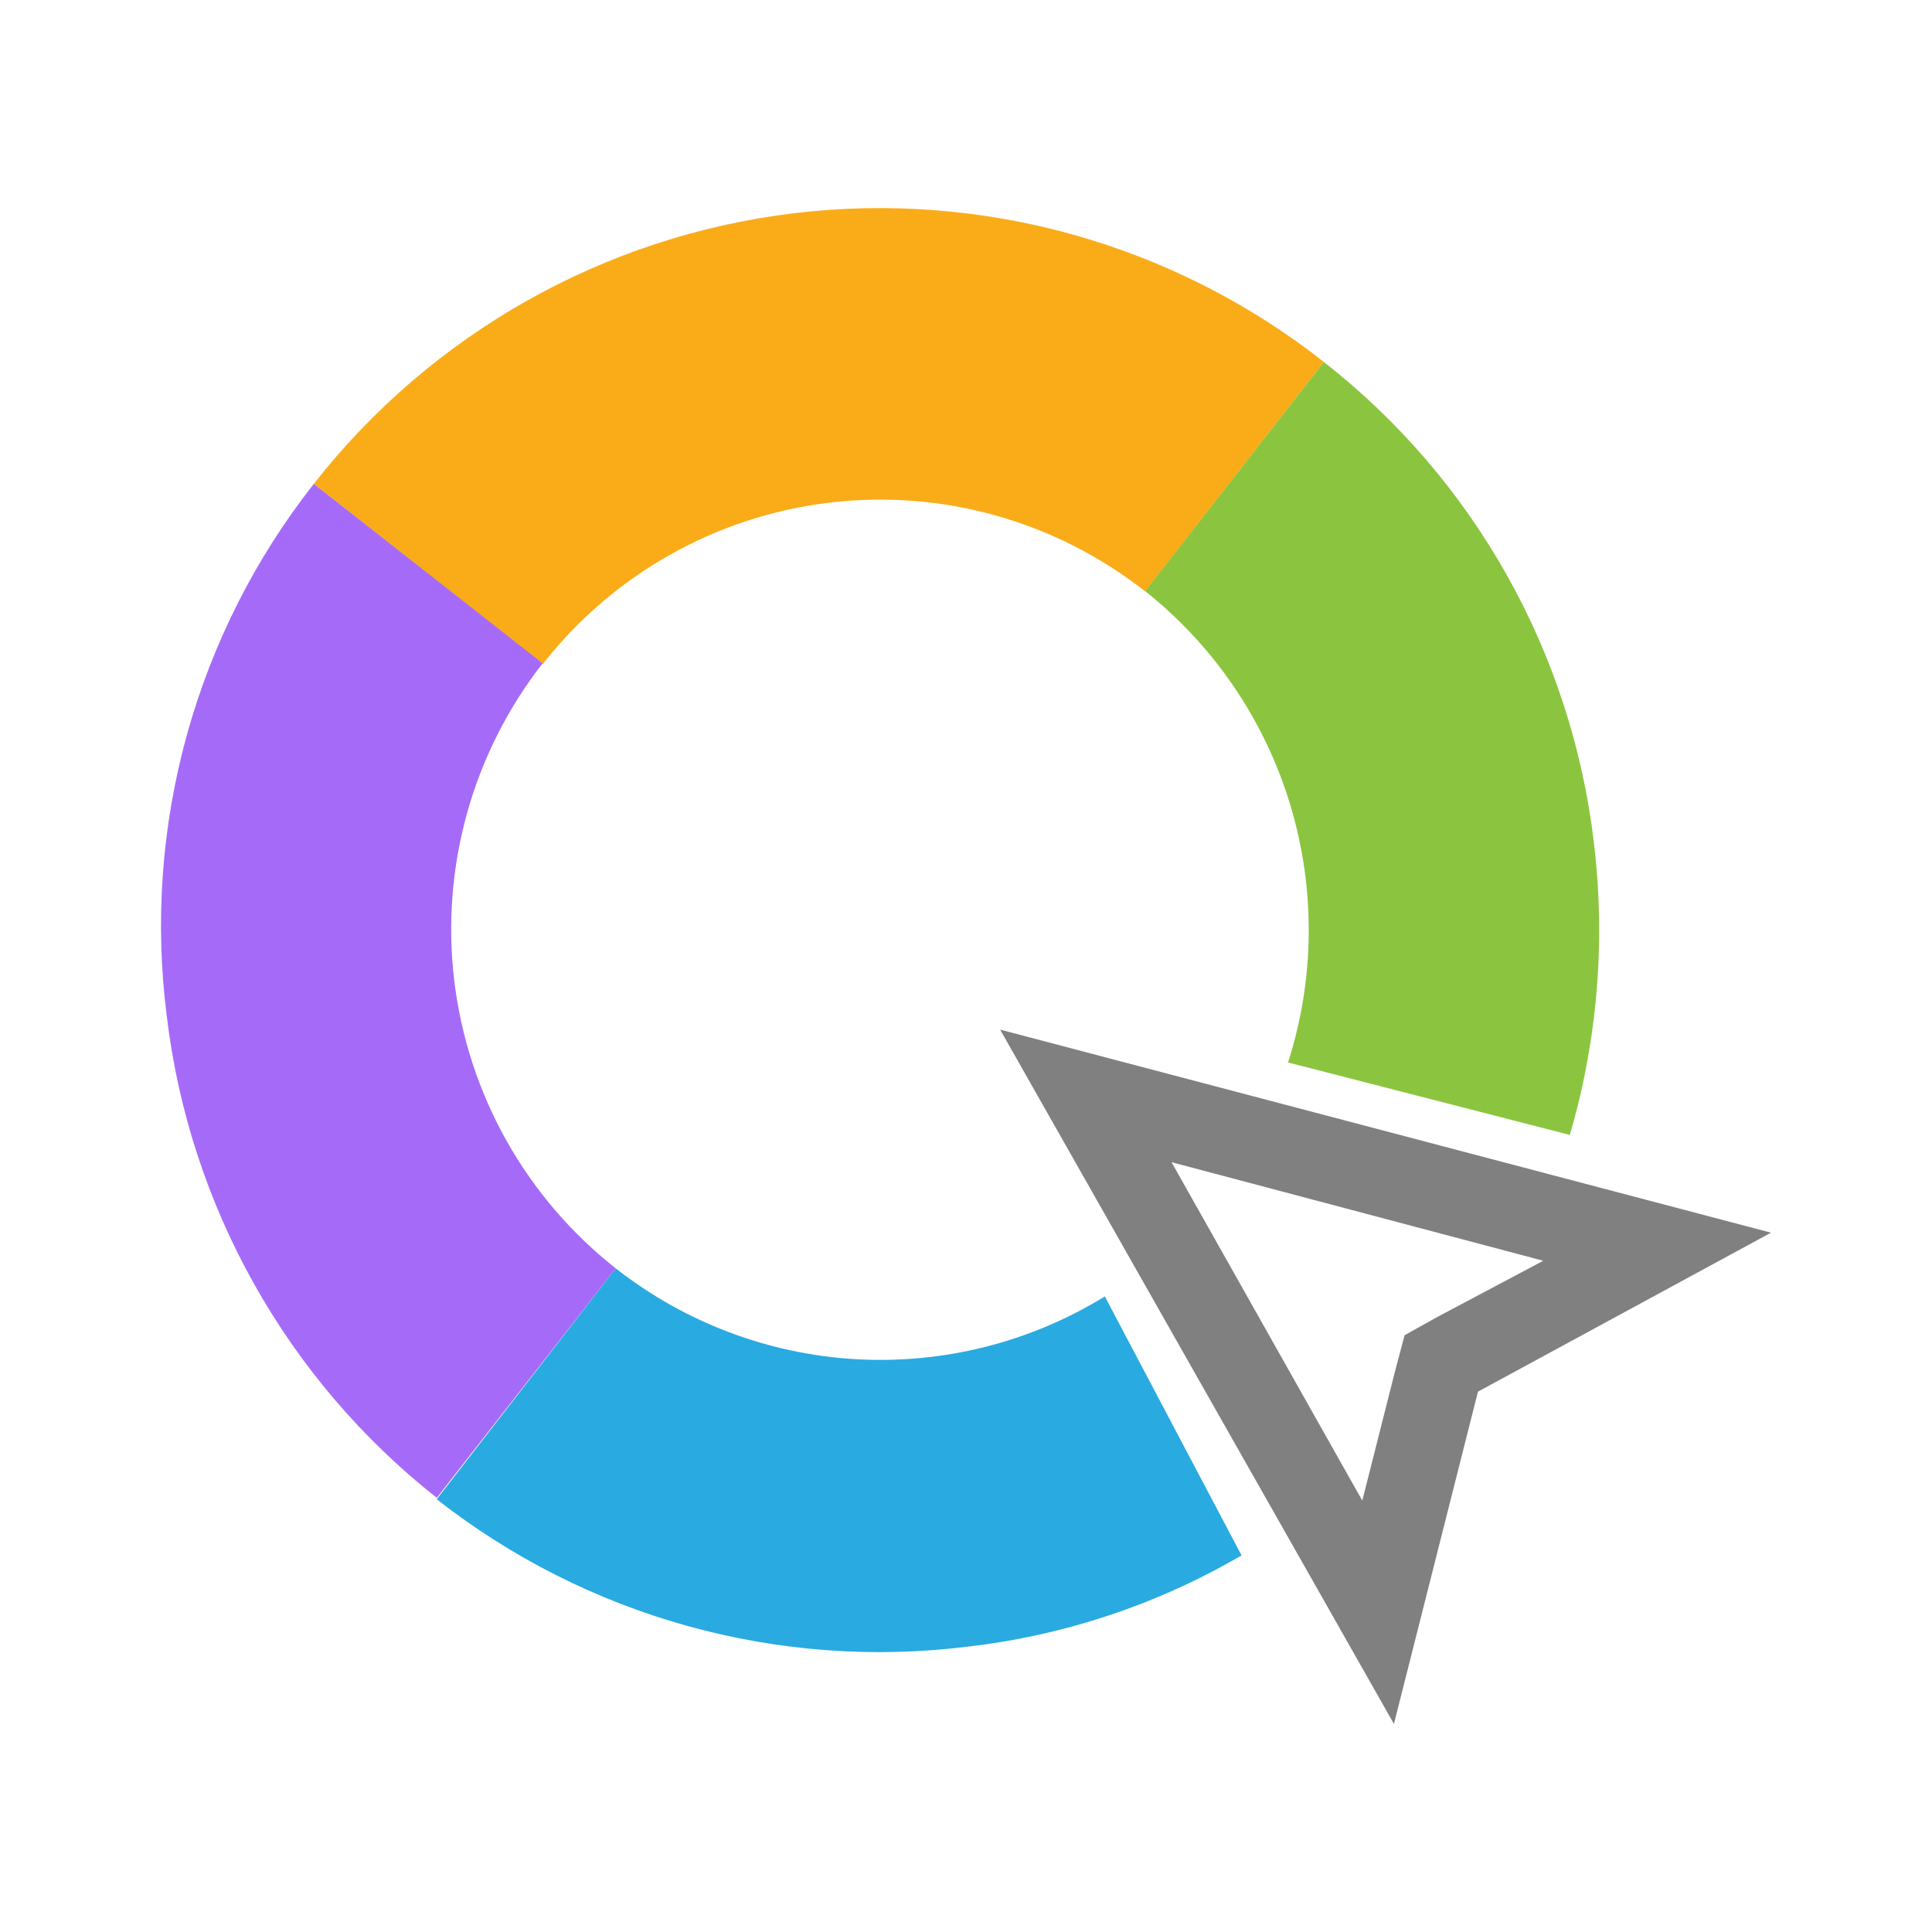
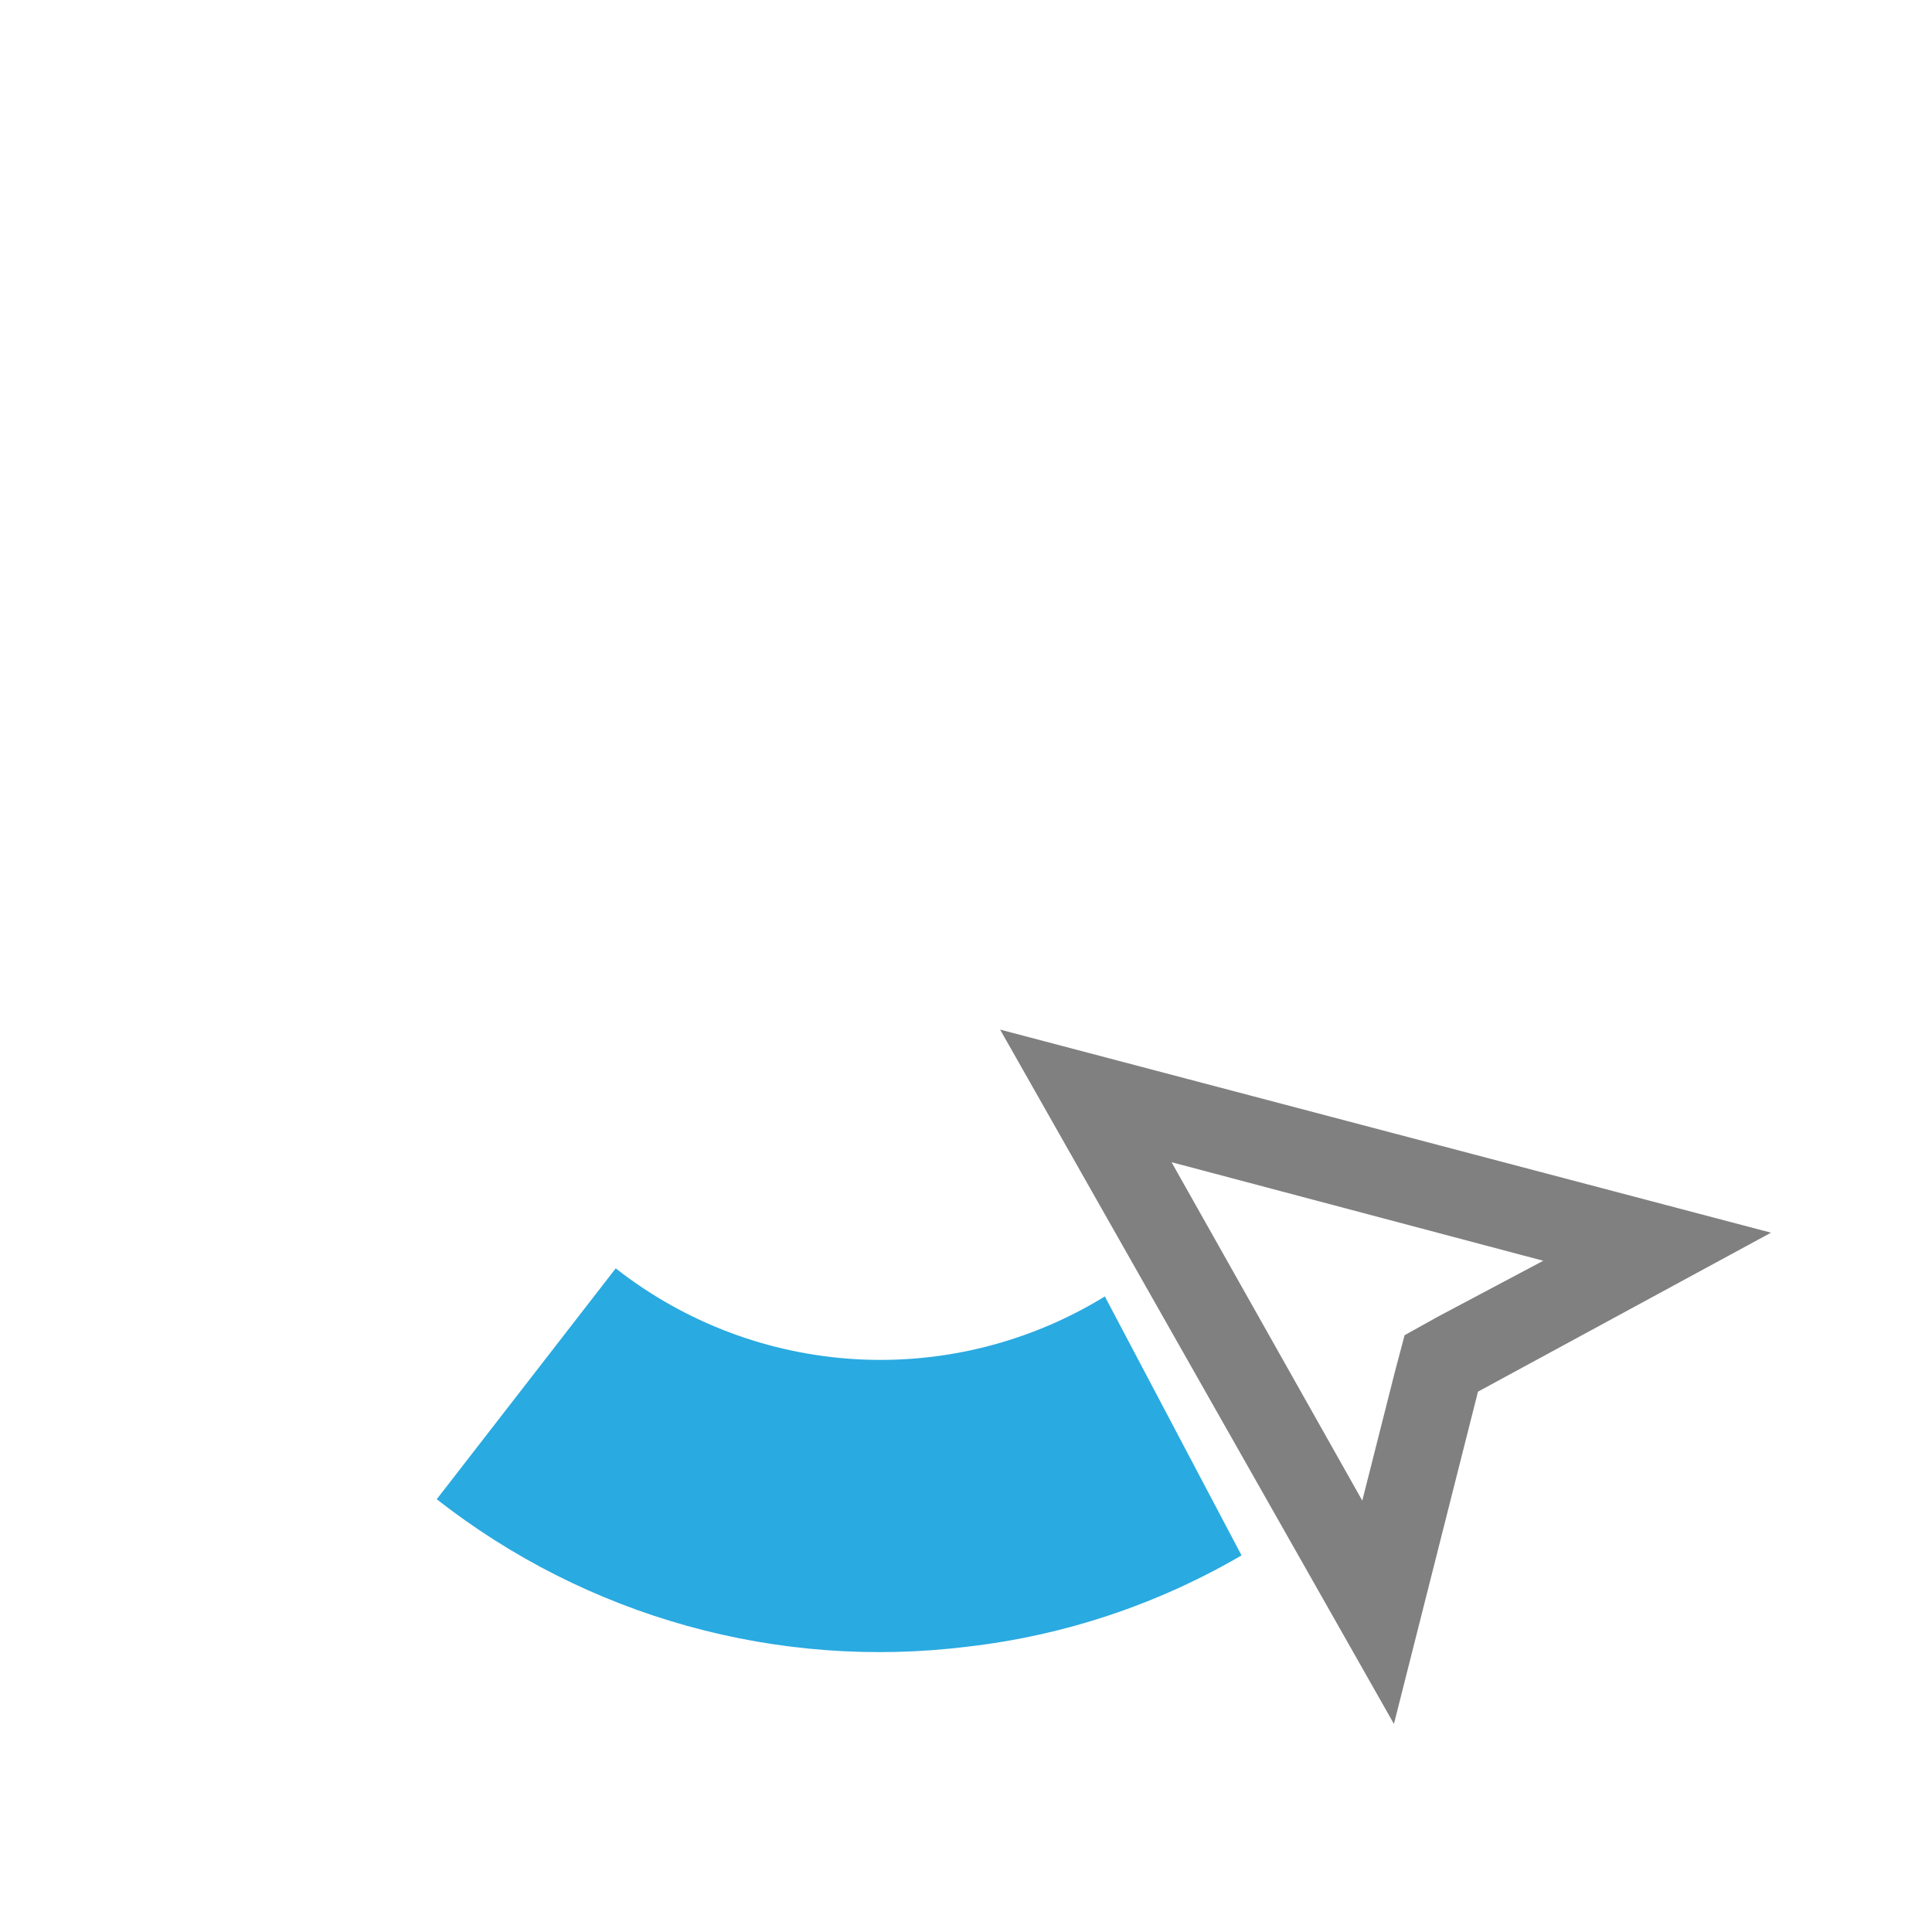
<svg xmlns="http://www.w3.org/2000/svg" width="60" height="60" viewBox="0 0 60 60" fill="none">
-   <path d="M16.853 20.627L9.745 15.027C13.405 10.356 18.766 7.333 24.649 6.623C30.531 5.913 36.454 7.574 41.116 11.242L35.566 18.368C32.785 16.18 29.252 15.188 25.742 15.612C22.233 16.036 19.035 17.84 16.853 20.627Z" fill="#FAAC18" />
-   <path d="M9.745 15.027L16.852 20.601C14.67 23.395 13.684 26.944 14.109 30.466C14.535 33.99 16.338 37.199 19.123 39.39L13.564 46.516C8.9 42.838 5.884 37.455 5.178 31.548C4.806 28.628 5.019 25.663 5.803 22.827C6.587 19.99 7.927 17.339 9.745 15.027Z" fill="#A56BF8" />
  <path d="M19.122 39.39C21.264 41.07 23.866 42.055 26.581 42.211C29.296 42.367 31.993 41.687 34.312 40.262L38.557 48.304C35.944 49.829 33.044 50.795 30.04 51.139C27.129 51.5 24.174 51.281 21.347 50.495C18.52 49.709 15.875 48.372 13.563 46.56L19.122 39.39Z" fill="#29AAE1" />
-   <path d="M40.001 32.996C40.836 30.394 40.858 27.598 40.066 24.982C39.273 22.366 37.702 20.056 35.565 18.359L41.115 11.242C43.429 13.052 45.362 15.304 46.802 17.869C48.242 20.434 49.159 23.26 49.501 26.183C49.867 29.224 49.612 32.308 48.753 35.246L40.001 32.996Z" fill="#8BC53F" />
  <path d="M36.383 36.093L47.927 39.154L44.639 40.899L43.621 41.466L43.325 42.582L42.307 46.603L36.383 36.093ZM31.059 31.975L43.29 53.538L45.9 43.219L55 38.282L31.059 31.975Z" fill="#808080" />
</svg>